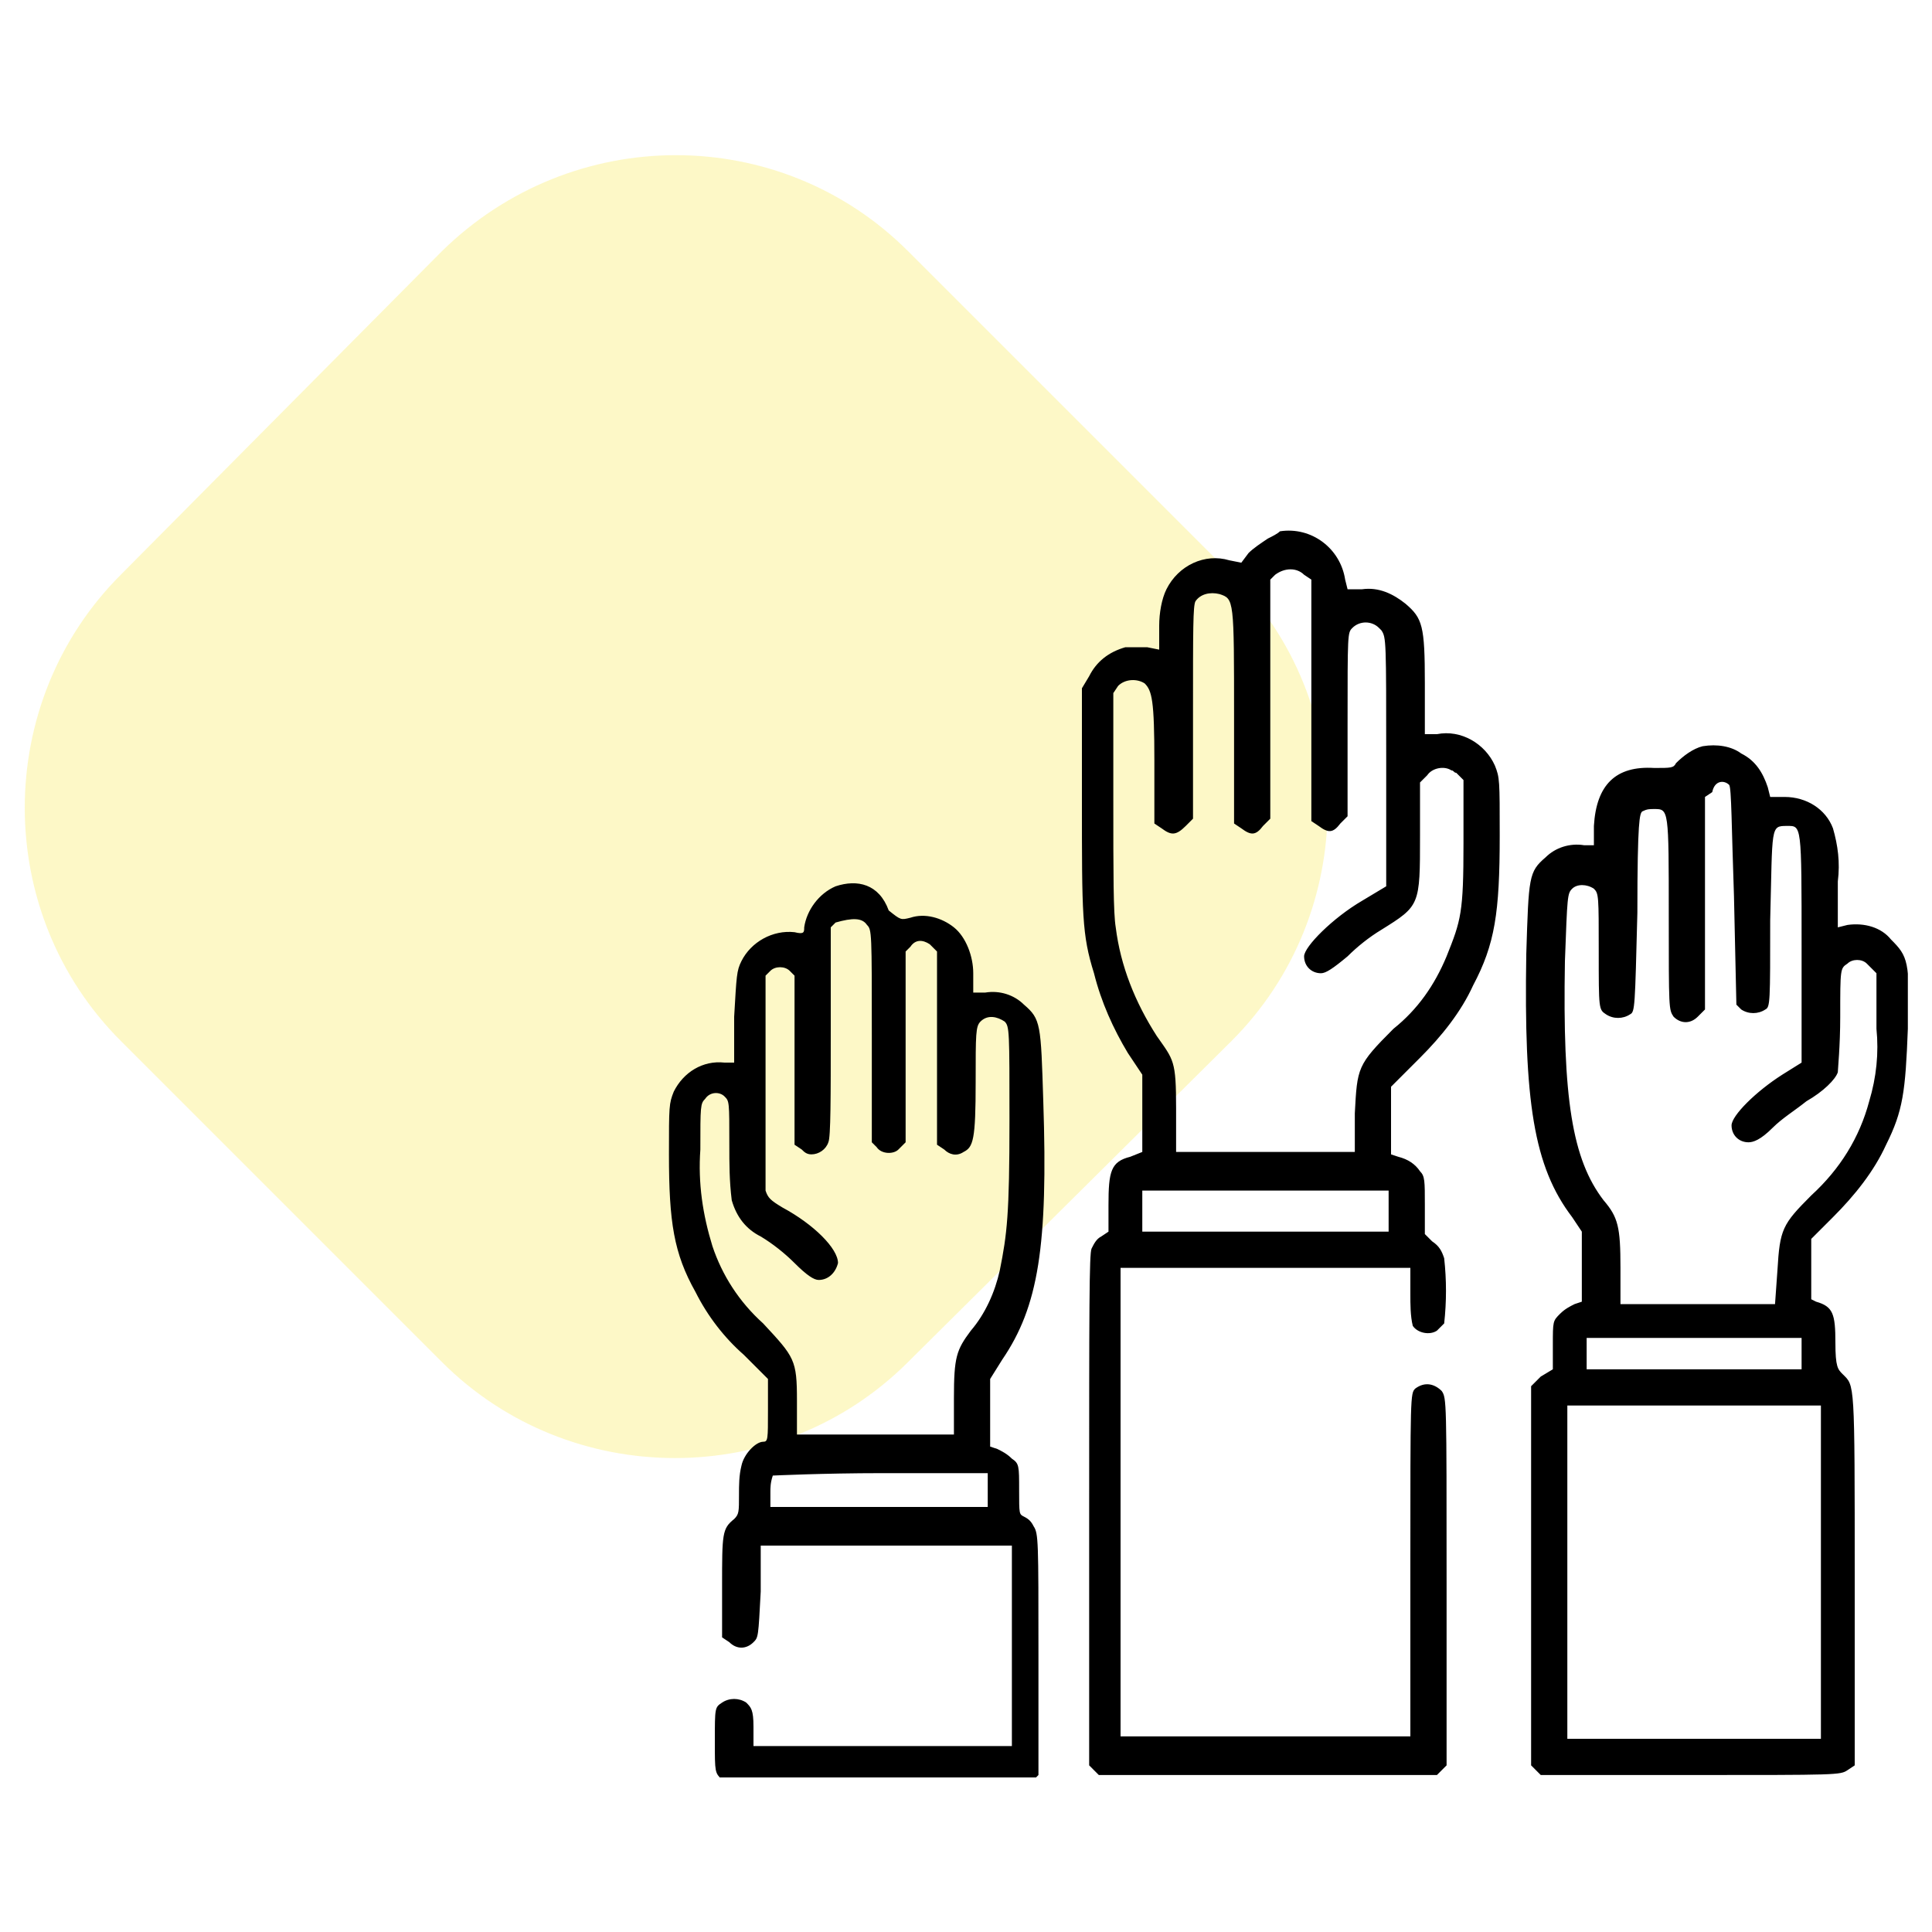
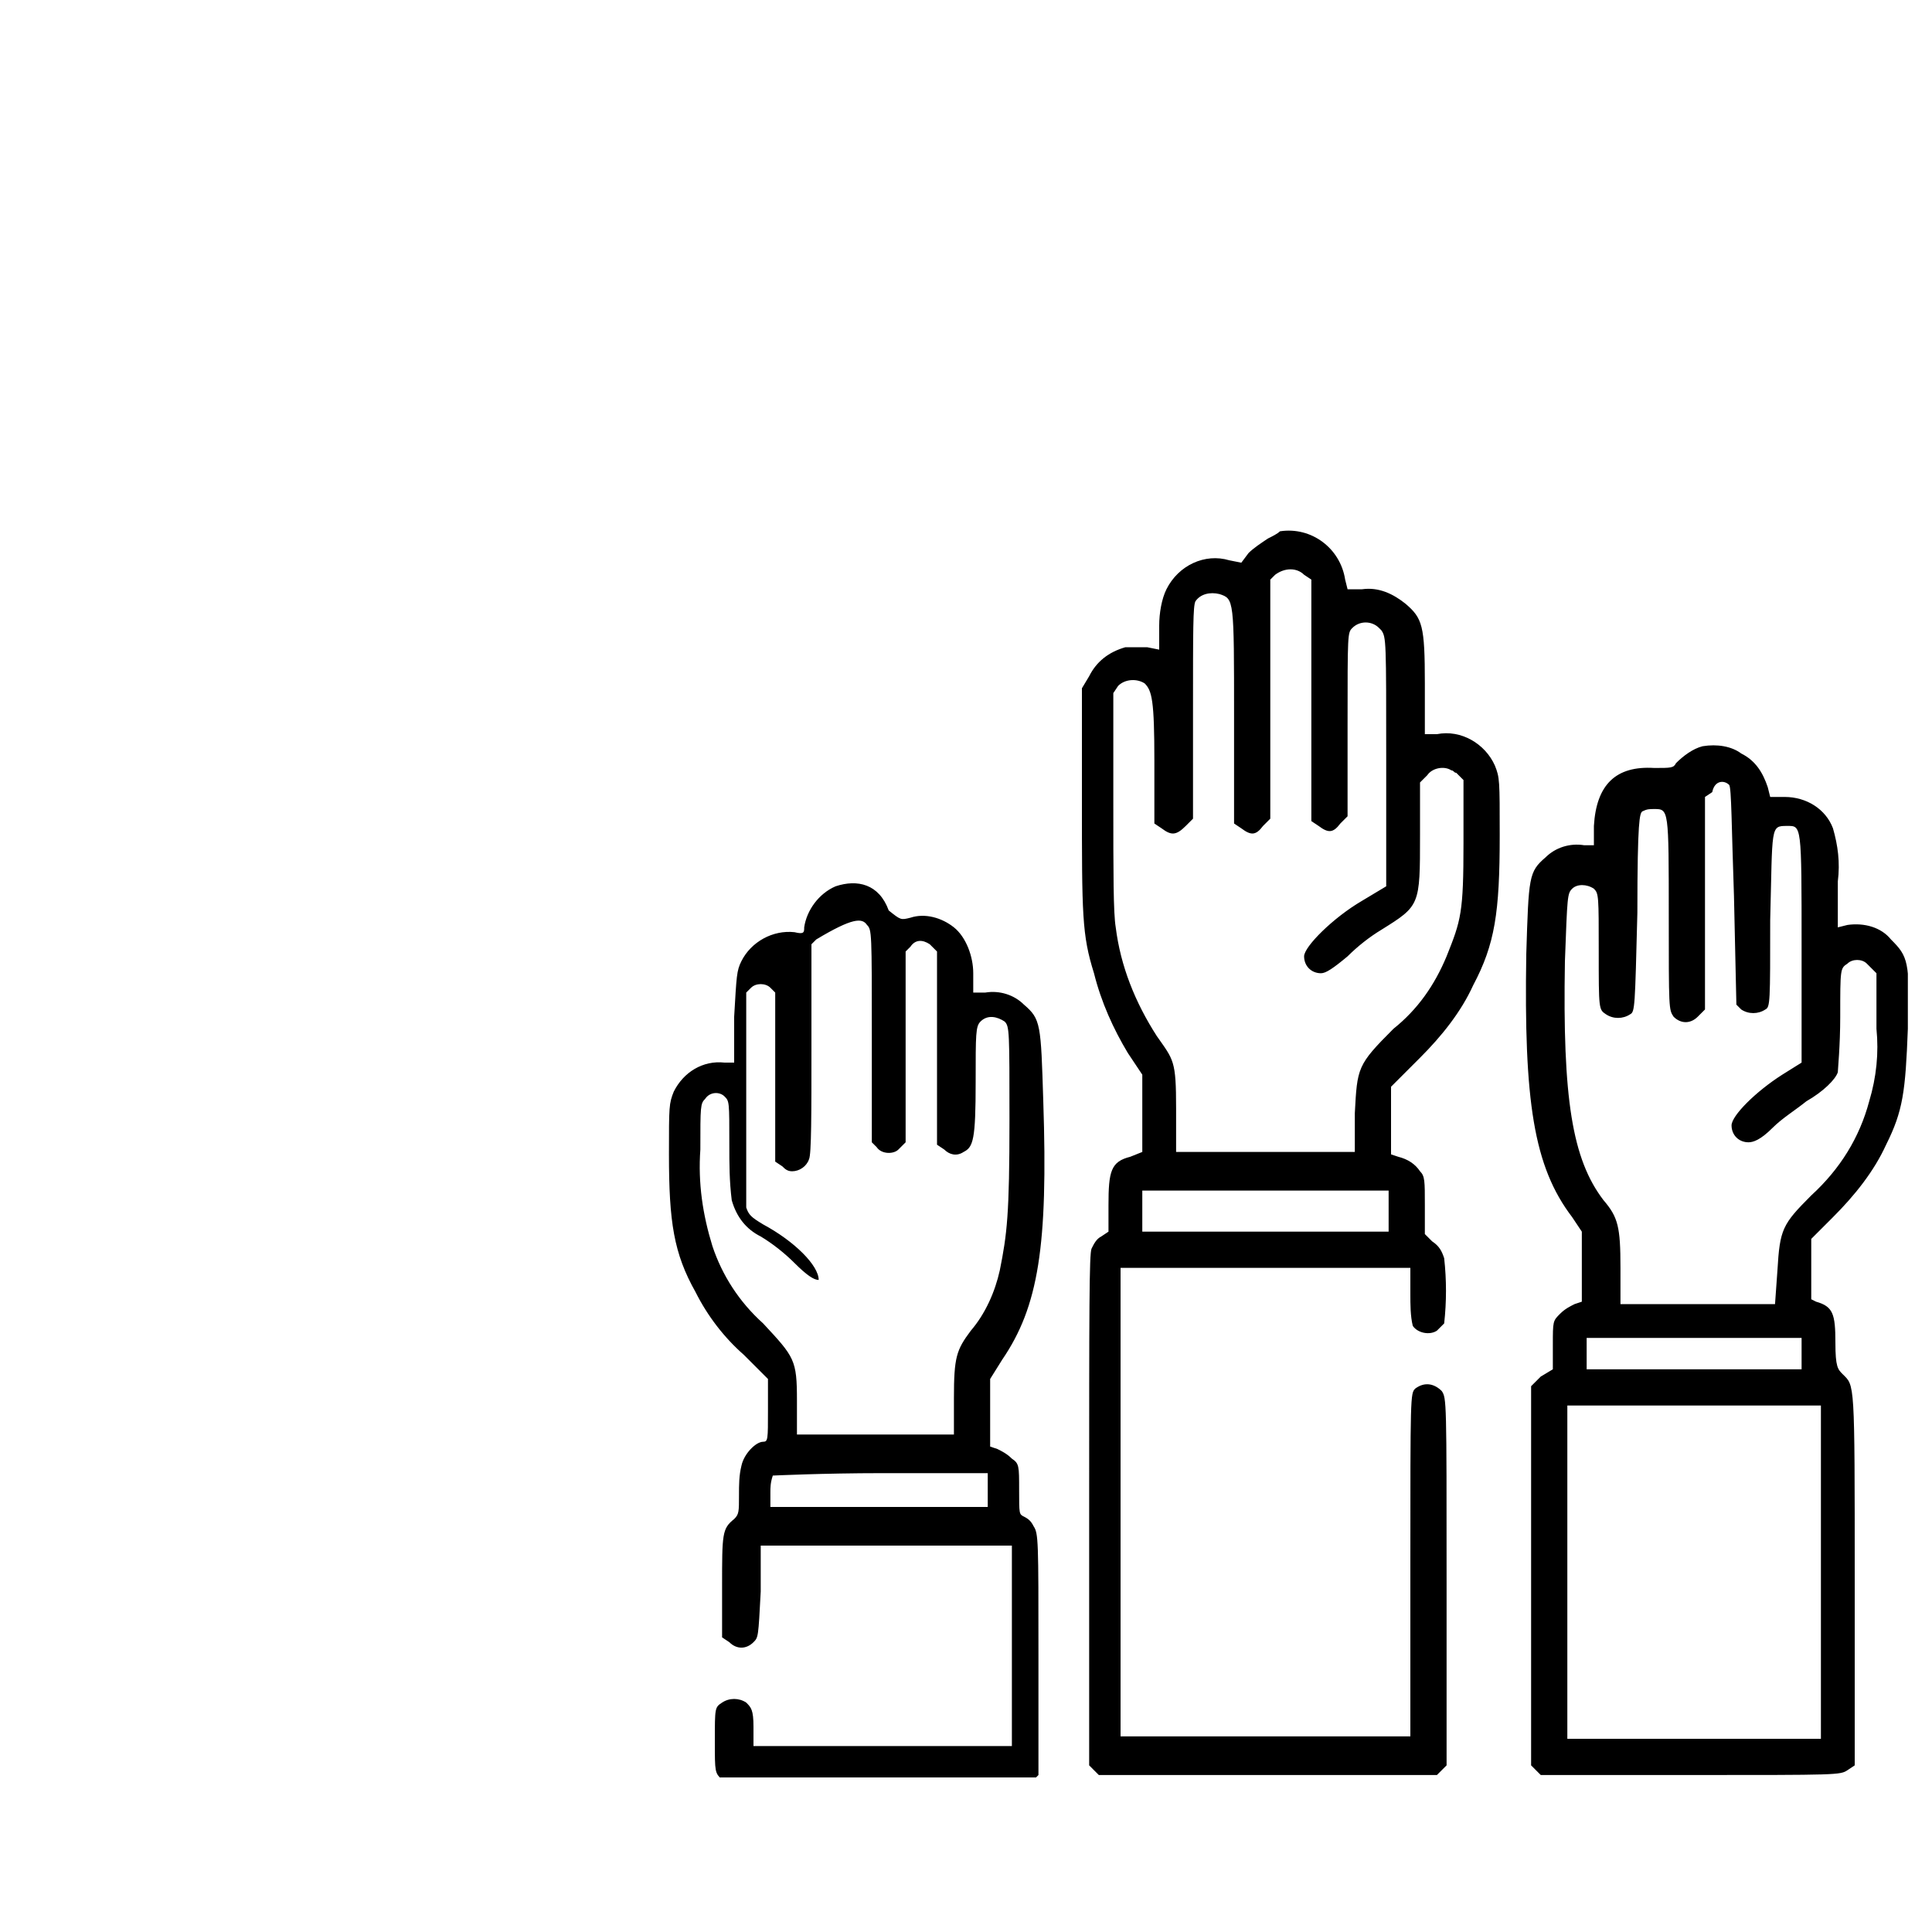
<svg xmlns="http://www.w3.org/2000/svg" xmlns:xlink="http://www.w3.org/1999/xlink" version="1.1" id="Layer_1" x="0px" y="0px" viewBox="0 0 80 80" style="enable-background:new 0 0 80 80;" xml:space="preserve">
  <style type="text/css">
	.st0{fill:none;}
	.st1{clip-path:url(#SVGID_00000128470094168038687390000003873218265651145908_);}
	.st2{opacity:0.245;}
	.st3{clip-path:url(#SVGID_00000178194937047295639970000017394562372804357016_);}
	.st4{fill-rule:evenodd;clip-rule:evenodd;fill:#F7E319;}
	.st5{fill-rule:evenodd;clip-rule:evenodd;}
</style>
  <g id="Group_28" transform="translate(1 6)">
    <rect y="0.4" class="st0" width="78" height="67.2" />
    <g id="Group_27">
      <g id="Group_26" transform="translate(0 0)">
        <g>
          <defs>
            <rect id="SVGID_1_" y="0.4" width="78" height="67.2" />
          </defs>
          <clipPath id="SVGID_00000085240303909673478080000010695988318571437754_">
            <use xlink:href="#SVGID_1_" style="overflow:visible;" />
          </clipPath>
          <g id="Group_25" style="clip-path:url(#SVGID_00000085240303909673478080000010695988318571437754_);">
            <g id="Group_24" transform="translate(0 0)" class="st2">
              <g id="Group_23">
                <g>
                  <defs>
-                     <rect id="SVGID_00000136374221752898710290000001050660987292902561_" y="0.4" width="54" height="54" />
-                   </defs>
+                     </defs>
                  <clipPath id="SVGID_00000083771234166378642380000011681376989789730462_">
                    <use xlink:href="#SVGID_00000136374221752898710290000001050660987292902561_" style="overflow:visible;" />
                  </clipPath>
                  <g id="Group_22" style="clip-path:url(#SVGID_00000083771234166378642380000011681376989789730462_);">
                    <path id="Path_8" class="st4" d="M36.6,4.4L50,17.8c5.3,5.3,5.3,14,0,19.3c0,0,0,0,0,0L36.6,50.4c-5.3,5.3-14,5.3-19.3,0           L4,37.1c-5.3-5.3-5.3-14,0-19.3c0,0,0,0,0,0L17.3,4.4C22.7-0.9,31.3-0.9,36.6,4.4C36.6,4.4,36.6,4.4,36.6,4.4" />
                  </g>
                </g>
              </g>
            </g>
-             <path id="Path_9" class="st5" d="M51.5,16.3c-0.3,0.2-0.6,0.4-0.8,0.6l-0.3,0.4l-0.5-0.1c-1-0.3-2.1,0.2-2.6,1.2       c-0.2,0.4-0.3,1-0.3,1.5v1l-0.5-0.1c-0.3,0-0.6,0-0.9,0c-0.7,0.2-1.2,0.6-1.5,1.2l-0.3,0.5v4.6c0,4.8,0,5.6,0.5,7.2       c0.3,1.2,0.8,2.3,1.4,3.3l0.6,0.9l0,1.6l0,1.6l-0.5,0.2c-0.8,0.2-0.9,0.6-0.9,2V45l-0.3,0.2c-0.2,0.1-0.3,0.3-0.4,0.5       c-0.1,0.2-0.1,2.5-0.1,10.8v10.6l0.2,0.2l0.2,0.2h14l0.2-0.2l0.2-0.2v-7.6c0-7.5,0-7.6-0.2-7.9c-0.3-0.3-0.7-0.4-1.1-0.1       c0,0,0,0,0,0c-0.2,0.2-0.2,0.3-0.2,7.3v7.1h-12V46.5h12v1.1c0,0.4,0,0.9,0.1,1.3c0.2,0.3,0.7,0.4,1,0.2       c0.1-0.1,0.2-0.2,0.3-0.3c0.1-0.9,0.1-1.8,0-2.7c-0.1-0.3-0.2-0.5-0.5-0.7L58,45.1v-1.2c0-1,0-1.2-0.2-1.4       c-0.2-0.3-0.5-0.5-0.9-0.6l-0.3-0.1l0-1.4l0-1.4l1.2-1.2c0.9-0.9,1.7-1.9,2.2-3c0.9-1.7,1.1-3,1.1-6.2c0-2.3,0-2.4-0.2-2.9       c-0.4-0.9-1.4-1.5-2.4-1.3L58,24.4v-2.1c0-2.4-0.1-2.7-0.8-3.3c-0.5-0.4-1.1-0.7-1.8-0.6l-0.6,0l-0.1-0.4       c-0.2-1.3-1.4-2.2-2.7-2C51.9,16.1,51.7,16.2,51.5,16.3 M53,17.8l0.3,0.2l0,5l0,5l0.3,0.2c0.4,0.3,0.6,0.3,0.9-0.1l0.3-0.3       v-3.8c0-3.8,0-3.8,0.2-4c0.3-0.3,0.8-0.3,1.1,0c0,0,0,0,0.1,0.1c0.2,0.3,0.2,0.4,0.2,5.4v5.2l-1,0.6c-1.2,0.7-2.4,1.9-2.4,2.3       c0,0.4,0.3,0.7,0.7,0.7c0.2,0,0.5-0.2,1.1-0.7c0.4-0.4,0.9-0.8,1.4-1.1c1.6-1,1.6-1,1.6-3.9v-2.2l0.3-0.3       c0.2-0.3,0.7-0.4,1-0.2c0.1,0,0.1,0.1,0.2,0.1l0.3,0.3l0,2.6c0,2.9-0.1,3.2-0.7,4.7c-0.5,1.2-1.2,2.2-2.2,3       c-1.5,1.5-1.5,1.6-1.6,3.5l0,1.6h-7.4l0-1.8c0-2-0.1-2-0.8-3c-0.9-1.4-1.5-2.9-1.7-4.5c-0.1-0.6-0.1-2.2-0.1-5.3v-4.4l0.2-0.3       c0.3-0.3,0.8-0.3,1.1-0.1c0.3,0.3,0.4,0.7,0.4,3.2v2.6l0.3,0.2c0.4,0.3,0.6,0.3,1-0.1l0.3-0.3v-4.4c0-3.5,0-4.4,0.1-4.6       c0.2-0.3,0.6-0.4,1-0.3c0.6,0.2,0.6,0.2,0.6,5.1v4.4l0.3,0.2c0.4,0.3,0.6,0.3,0.9-0.1l0.3-0.3v-9.9l0.2-0.2       C52.2,17.5,52.7,17.5,53,17.8C53,17.8,53,17.8,53,17.8 M69.5,24.9c-0.4,0.1-0.8,0.4-1.1,0.7c-0.1,0.2-0.2,0.2-0.9,0.2       c-1.6-0.1-2.4,0.7-2.5,2.4l0,0.8l-0.4,0c-0.6-0.1-1.2,0.1-1.6,0.5c-0.7,0.6-0.7,0.8-0.8,4c-0.1,6.1,0.3,8.8,1.9,10.9l0.4,0.6       v2.9l-0.3,0.1c-0.2,0.1-0.4,0.2-0.6,0.4c-0.3,0.3-0.3,0.3-0.3,1.3v1L62.8,51l-0.4,0.4v15.7l0.2,0.2l0.2,0.2h6.2       c6.1,0,6.2,0,6.5-0.2l0.3-0.2v-7.7c0-8.3,0-8-0.5-8.5c-0.2-0.2-0.3-0.3-0.3-1.3c0-1.2-0.1-1.5-0.8-1.7L74,47.8v-2.5l0.9-0.9       c0.9-0.9,1.7-1.9,2.2-3c0.7-1.4,0.8-2.2,0.9-4.8c0.1-2.8,0-3-0.7-3.7c-0.4-0.5-1.1-0.7-1.8-0.6l-0.4,0.1v-1.9       c0.1-0.8,0-1.5-0.2-2.2c-0.3-0.8-1.1-1.3-2-1.3h-0.6l-0.1-0.4c-0.2-0.6-0.5-1.1-1.1-1.4C70.7,24.9,70.1,24.8,69.5,24.9        M70.6,26.5c0.1,0.1,0.1,1.8,0.2,4.6l0.1,4.5l0.2,0.2c0.3,0.2,0.7,0.2,1,0c0.2-0.1,0.2-0.3,0.2-3.7c0.1-3.9,0-3.9,0.7-3.9       c0.6,0,0.6-0.1,0.6,5V38l-0.8,0.5c-1.1,0.7-2.1,1.7-2.1,2.1c0,0.4,0.3,0.7,0.7,0.7c0,0,0,0,0,0c0.2,0,0.5-0.1,1-0.6       c0.4-0.4,0.9-0.7,1.4-1.1c0.7-0.4,1.2-0.9,1.3-1.2c0-0.1,0.1-1.1,0.1-2.3c0-2,0-2,0.3-2.2c0.2-0.2,0.6-0.2,0.8,0       c0,0,0.1,0.1,0.1,0.1l0.3,0.3l0,2.3c0.1,1,0,2-0.3,3c-0.4,1.5-1.2,2.8-2.4,3.9c-1.2,1.2-1.3,1.4-1.4,3.1l-0.1,1.4l-3.2,0       l-3.2,0v-1.5c0-1.7-0.1-2.1-0.7-2.8c-1.3-1.7-1.7-4.2-1.6-9.9c0.1-2.7,0.1-2.8,0.3-3c0.2-0.2,0.6-0.2,0.9,0       c0.2,0.2,0.2,0.3,0.2,2.6c0,2.4,0,2.4,0.3,2.6c0.3,0.2,0.7,0.2,1,0c0.2-0.1,0.2-0.3,0.3-4.2c0-3.9,0.1-4.1,0.2-4.2       c0.2-0.1,0.3-0.1,0.5-0.1c0.6,0,0.6,0,0.6,4.4c0,3.9,0,3.9,0.2,4.2c0.3,0.3,0.7,0.3,1,0c0,0,0,0,0.1-0.1l0.2-0.2v-8.8l0.3-0.2       C70,26.3,70.4,26.3,70.6,26.5 M33.6,30.7c-0.7,0.3-1.2,1-1.3,1.7c0,0.2,0,0.3-0.4,0.2c-0.9-0.1-1.8,0.4-2.2,1.2       c-0.2,0.4-0.2,0.6-0.3,2.3l0,1.9l-0.4,0c-0.9-0.1-1.7,0.4-2.1,1.2c-0.2,0.5-0.2,0.6-0.2,2.6c0,2.8,0.2,4.1,1.1,5.7       c0.5,1,1.2,1.9,2,2.6l1,1v1.3c0,1.2,0,1.3-0.2,1.3c-0.3,0-0.8,0.5-0.9,1c-0.1,0.4-0.1,0.8-0.1,1.2c0,0.7,0,0.8-0.2,1       c-0.5,0.4-0.5,0.6-0.5,2.8v2.1l0.3,0.2c0.3,0.3,0.7,0.3,1,0c0.2-0.2,0.2-0.2,0.3-2.1l0-1.9h10.4v8.3H30.2l0-0.8       c0-0.7-0.1-0.8-0.3-1c-0.3-0.2-0.7-0.2-1,0c-0.3,0.2-0.3,0.2-0.3,1.6c0,1.3,0,1.3,0.3,1.6s0.3,0.2,6.5,0.2h6.2l0.2-0.2l0.2-0.2       v-5c0-4.7,0-5-0.2-5.3c-0.1-0.2-0.2-0.3-0.4-0.4c-0.2-0.1-0.2-0.1-0.2-1.1s0-1.1-0.3-1.3c-0.2-0.2-0.4-0.3-0.6-0.4l-0.3-0.1       l0-1.4l0-1.4l0.5-0.8c1.5-2.2,1.9-4.7,1.7-10.7c-0.1-3.2-0.1-3.4-0.8-4c-0.4-0.4-1-0.6-1.6-0.5l-0.5,0l0-0.8       c0-0.7-0.3-1.5-0.8-1.9c-0.5-0.4-1.2-0.6-1.8-0.4c-0.4,0.1-0.4,0.1-0.9-0.3C35.4,30.6,34.5,30.4,33.6,30.7 M34.9,32.3       c0.2,0.2,0.2,0.3,0.2,4.6v4.4l0.2,0.2c0.2,0.3,0.7,0.3,0.9,0.1c0,0,0.1-0.1,0.1-0.1l0.2-0.2v-7.9l0.2-0.2       c0.2-0.3,0.5-0.3,0.8-0.1c0,0,0.1,0.1,0.1,0.1l0.2,0.2l0,4l0,4l0.3,0.2c0.2,0.2,0.5,0.3,0.8,0.1c0.4-0.2,0.5-0.5,0.5-2.9       c0-2,0-2.3,0.2-2.5c0.3-0.3,0.7-0.2,1,0c0.2,0.2,0.2,0.4,0.2,4.1c0,3.9-0.1,4.7-0.4,6.2c-0.2,0.9-0.6,1.8-1.2,2.5       c-0.6,0.8-0.7,1.1-0.7,2.8v1.5h-6.5l0-1.4c0-1.7-0.1-1.8-1.4-3.2c-1-0.9-1.7-2-2.1-3.2c-0.4-1.3-0.6-2.6-0.5-4       c0-1.8,0-1.9,0.2-2.1c0.2-0.3,0.6-0.3,0.8-0.1c0,0,0,0,0,0c0.2,0.2,0.2,0.2,0.2,2c0,0.8,0,1.5,0.1,2.3c0.2,0.7,0.6,1.2,1.2,1.5       c0.5,0.3,1,0.7,1.4,1.1c0.5,0.5,0.8,0.7,1,0.7c0.4,0,0.7-0.3,0.8-0.7c0-0.6-1-1.6-2.3-2.3c-0.5-0.3-0.6-0.4-0.7-0.7       c0-0.2,0-2.2,0-4.6l0-4.3l0.2-0.2c0.2-0.2,0.6-0.2,0.8,0c0,0,0,0,0,0l0.2,0.2l0,3.5l0,3.5l0.3,0.2c0.1,0.1,0.2,0.2,0.4,0.2       c0.3,0,0.6-0.2,0.7-0.5c0.1-0.2,0.1-1.9,0.1-4.6v-4.3l0.2-0.2C34.3,32,34.7,32,34.9,32.3 M56.5,44.2V45H46.3v-1.7h10.2V44.2z        M73.6,50v0.7h-8.9v-1.3h8.9L73.6,50z M74.4,59.1v6.9H63.9V52.2h10.5L74.4,59.1z M39.9,55.7v0.7h-9v-0.6c0-0.2,0-0.4,0.1-0.7       c0,0,2.1-0.1,4.5-0.1h4.4L39.9,55.7z" />
+             <path id="Path_9" class="st5" d="M51.5,16.3c-0.3,0.2-0.6,0.4-0.8,0.6l-0.3,0.4l-0.5-0.1c-1-0.3-2.1,0.2-2.6,1.2       c-0.2,0.4-0.3,1-0.3,1.5v1l-0.5-0.1c-0.3,0-0.6,0-0.9,0c-0.7,0.2-1.2,0.6-1.5,1.2l-0.3,0.5v4.6c0,4.8,0,5.6,0.5,7.2       c0.3,1.2,0.8,2.3,1.4,3.3l0.6,0.9l0,1.6l0,1.6l-0.5,0.2c-0.8,0.2-0.9,0.6-0.9,2V45l-0.3,0.2c-0.2,0.1-0.3,0.3-0.4,0.5       c-0.1,0.2-0.1,2.5-0.1,10.8v10.6l0.2,0.2l0.2,0.2h14l0.2-0.2l0.2-0.2v-7.6c0-7.5,0-7.6-0.2-7.9c-0.3-0.3-0.7-0.4-1.1-0.1       c0,0,0,0,0,0c-0.2,0.2-0.2,0.3-0.2,7.3v7.1h-12V46.5h12v1.1c0,0.4,0,0.9,0.1,1.3c0.2,0.3,0.7,0.4,1,0.2       c0.1-0.1,0.2-0.2,0.3-0.3c0.1-0.9,0.1-1.8,0-2.7c-0.1-0.3-0.2-0.5-0.5-0.7L58,45.1v-1.2c0-1,0-1.2-0.2-1.4       c-0.2-0.3-0.5-0.5-0.9-0.6l-0.3-0.1l0-1.4l0-1.4l1.2-1.2c0.9-0.9,1.7-1.9,2.2-3c0.9-1.7,1.1-3,1.1-6.2c0-2.3,0-2.4-0.2-2.9       c-0.4-0.9-1.4-1.5-2.4-1.3L58,24.4v-2.1c0-2.4-0.1-2.7-0.8-3.3c-0.5-0.4-1.1-0.7-1.8-0.6l-0.6,0l-0.1-0.4       c-0.2-1.3-1.4-2.2-2.7-2C51.9,16.1,51.7,16.2,51.5,16.3 M53,17.8l0.3,0.2l0,5l0,5l0.3,0.2c0.4,0.3,0.6,0.3,0.9-0.1l0.3-0.3       v-3.8c0-3.8,0-3.8,0.2-4c0.3-0.3,0.8-0.3,1.1,0c0,0,0,0,0.1,0.1c0.2,0.3,0.2,0.4,0.2,5.4v5.2l-1,0.6c-1.2,0.7-2.4,1.9-2.4,2.3       c0,0.4,0.3,0.7,0.7,0.7c0.2,0,0.5-0.2,1.1-0.7c0.4-0.4,0.9-0.8,1.4-1.1c1.6-1,1.6-1,1.6-3.9v-2.2l0.3-0.3       c0.2-0.3,0.7-0.4,1-0.2c0.1,0,0.1,0.1,0.2,0.1l0.3,0.3l0,2.6c0,2.9-0.1,3.2-0.7,4.7c-0.5,1.2-1.2,2.2-2.2,3       c-1.5,1.5-1.5,1.6-1.6,3.5l0,1.6h-7.4l0-1.8c0-2-0.1-2-0.8-3c-0.9-1.4-1.5-2.9-1.7-4.5c-0.1-0.6-0.1-2.2-0.1-5.3v-4.4l0.2-0.3       c0.3-0.3,0.8-0.3,1.1-0.1c0.3,0.3,0.4,0.7,0.4,3.2v2.6l0.3,0.2c0.4,0.3,0.6,0.3,1-0.1l0.3-0.3v-4.4c0-3.5,0-4.4,0.1-4.6       c0.2-0.3,0.6-0.4,1-0.3c0.6,0.2,0.6,0.2,0.6,5.1v4.4l0.3,0.2c0.4,0.3,0.6,0.3,0.9-0.1l0.3-0.3v-9.9l0.2-0.2       C52.2,17.5,52.7,17.5,53,17.8C53,17.8,53,17.8,53,17.8 M69.5,24.9c-0.4,0.1-0.8,0.4-1.1,0.7c-0.1,0.2-0.2,0.2-0.9,0.2       c-1.6-0.1-2.4,0.7-2.5,2.4l0,0.8l-0.4,0c-0.6-0.1-1.2,0.1-1.6,0.5c-0.7,0.6-0.7,0.8-0.8,4c-0.1,6.1,0.3,8.8,1.9,10.9l0.4,0.6       v2.9l-0.3,0.1c-0.2,0.1-0.4,0.2-0.6,0.4c-0.3,0.3-0.3,0.3-0.3,1.3v1L62.8,51l-0.4,0.4v15.7l0.2,0.2l0.2,0.2h6.2       c6.1,0,6.2,0,6.5-0.2l0.3-0.2v-7.7c0-8.3,0-8-0.5-8.5c-0.2-0.2-0.3-0.3-0.3-1.3c0-1.2-0.1-1.5-0.8-1.7L74,47.8v-2.5l0.9-0.9       c0.9-0.9,1.7-1.9,2.2-3c0.7-1.4,0.8-2.2,0.9-4.8c0.1-2.8,0-3-0.7-3.7c-0.4-0.5-1.1-0.7-1.8-0.6l-0.4,0.1v-1.9       c0.1-0.8,0-1.5-0.2-2.2c-0.3-0.8-1.1-1.3-2-1.3h-0.6l-0.1-0.4c-0.2-0.6-0.5-1.1-1.1-1.4C70.7,24.9,70.1,24.8,69.5,24.9        M70.6,26.5c0.1,0.1,0.1,1.8,0.2,4.6l0.1,4.5l0.2,0.2c0.3,0.2,0.7,0.2,1,0c0.2-0.1,0.2-0.3,0.2-3.7c0.1-3.9,0-3.9,0.7-3.9       c0.6,0,0.6-0.1,0.6,5V38l-0.8,0.5c-1.1,0.7-2.1,1.7-2.1,2.1c0,0.4,0.3,0.7,0.7,0.7c0,0,0,0,0,0c0.2,0,0.5-0.1,1-0.6       c0.4-0.4,0.9-0.7,1.4-1.1c0.7-0.4,1.2-0.9,1.3-1.2c0-0.1,0.1-1.1,0.1-2.3c0-2,0-2,0.3-2.2c0.2-0.2,0.6-0.2,0.8,0       c0,0,0.1,0.1,0.1,0.1l0.3,0.3l0,2.3c0.1,1,0,2-0.3,3c-0.4,1.5-1.2,2.8-2.4,3.9c-1.2,1.2-1.3,1.4-1.4,3.1l-0.1,1.4l-3.2,0       l-3.2,0v-1.5c0-1.7-0.1-2.1-0.7-2.8c-1.3-1.7-1.7-4.2-1.6-9.9c0.1-2.7,0.1-2.8,0.3-3c0.2-0.2,0.6-0.2,0.9,0       c0.2,0.2,0.2,0.3,0.2,2.6c0,2.4,0,2.4,0.3,2.6c0.3,0.2,0.7,0.2,1,0c0.2-0.1,0.2-0.3,0.3-4.2c0-3.9,0.1-4.1,0.2-4.2       c0.2-0.1,0.3-0.1,0.5-0.1c0.6,0,0.6,0,0.6,4.4c0,3.9,0,3.9,0.2,4.2c0.3,0.3,0.7,0.3,1,0c0,0,0,0,0.1-0.1l0.2-0.2v-8.8l0.3-0.2       C70,26.3,70.4,26.3,70.6,26.5 M33.6,30.7c-0.7,0.3-1.2,1-1.3,1.7c0,0.2,0,0.3-0.4,0.2c-0.9-0.1-1.8,0.4-2.2,1.2       c-0.2,0.4-0.2,0.6-0.3,2.3l0,1.9l-0.4,0c-0.9-0.1-1.7,0.4-2.1,1.2c-0.2,0.5-0.2,0.6-0.2,2.6c0,2.8,0.2,4.1,1.1,5.7       c0.5,1,1.2,1.9,2,2.6l1,1v1.3c0,1.2,0,1.3-0.2,1.3c-0.3,0-0.8,0.5-0.9,1c-0.1,0.4-0.1,0.8-0.1,1.2c0,0.7,0,0.8-0.2,1       c-0.5,0.4-0.5,0.6-0.5,2.8v2.1l0.3,0.2c0.3,0.3,0.7,0.3,1,0c0.2-0.2,0.2-0.2,0.3-2.1l0-1.9h10.4v8.3H30.2l0-0.8       c0-0.7-0.1-0.8-0.3-1c-0.3-0.2-0.7-0.2-1,0c-0.3,0.2-0.3,0.2-0.3,1.6c0,1.3,0,1.3,0.3,1.6s0.3,0.2,6.5,0.2h6.2l0.2-0.2l0.2-0.2       v-5c0-4.7,0-5-0.2-5.3c-0.1-0.2-0.2-0.3-0.4-0.4c-0.2-0.1-0.2-0.1-0.2-1.1s0-1.1-0.3-1.3c-0.2-0.2-0.4-0.3-0.6-0.4l-0.3-0.1       l0-1.4l0-1.4l0.5-0.8c1.5-2.2,1.9-4.7,1.7-10.7c-0.1-3.2-0.1-3.4-0.8-4c-0.4-0.4-1-0.6-1.6-0.5l-0.5,0l0-0.8       c0-0.7-0.3-1.5-0.8-1.9c-0.5-0.4-1.2-0.6-1.8-0.4c-0.4,0.1-0.4,0.1-0.9-0.3C35.4,30.6,34.5,30.4,33.6,30.7 M34.9,32.3       c0.2,0.2,0.2,0.3,0.2,4.6v4.4l0.2,0.2c0.2,0.3,0.7,0.3,0.9,0.1c0,0,0.1-0.1,0.1-0.1l0.2-0.2v-7.9l0.2-0.2       c0.2-0.3,0.5-0.3,0.8-0.1c0,0,0.1,0.1,0.1,0.1l0.2,0.2l0,4l0,4l0.3,0.2c0.2,0.2,0.5,0.3,0.8,0.1c0.4-0.2,0.5-0.5,0.5-2.9       c0-2,0-2.3,0.2-2.5c0.3-0.3,0.7-0.2,1,0c0.2,0.2,0.2,0.4,0.2,4.1c0,3.9-0.1,4.7-0.4,6.2c-0.2,0.9-0.6,1.8-1.2,2.5       c-0.6,0.8-0.7,1.1-0.7,2.8v1.5h-6.5l0-1.4c0-1.7-0.1-1.8-1.4-3.2c-1-0.9-1.7-2-2.1-3.2c-0.4-1.3-0.6-2.6-0.5-4       c0-1.8,0-1.9,0.2-2.1c0.2-0.3,0.6-0.3,0.8-0.1c0,0,0,0,0,0c0.2,0.2,0.2,0.2,0.2,2c0,0.8,0,1.5,0.1,2.3c0.2,0.7,0.6,1.2,1.2,1.5       c0.5,0.3,1,0.7,1.4,1.1c0.5,0.5,0.8,0.7,1,0.7c0-0.6-1-1.6-2.3-2.3c-0.5-0.3-0.6-0.4-0.7-0.7       c0-0.2,0-2.2,0-4.6l0-4.3l0.2-0.2c0.2-0.2,0.6-0.2,0.8,0c0,0,0,0,0,0l0.2,0.2l0,3.5l0,3.5l0.3,0.2c0.1,0.1,0.2,0.2,0.4,0.2       c0.3,0,0.6-0.2,0.7-0.5c0.1-0.2,0.1-1.9,0.1-4.6v-4.3l0.2-0.2C34.3,32,34.7,32,34.9,32.3 M56.5,44.2V45H46.3v-1.7h10.2V44.2z        M73.6,50v0.7h-8.9v-1.3h8.9L73.6,50z M74.4,59.1v6.9H63.9V52.2h10.5L74.4,59.1z M39.9,55.7v0.7h-9v-0.6c0-0.2,0-0.4,0.1-0.7       c0,0,2.1-0.1,4.5-0.1h4.4L39.9,55.7z" />
          </g>
        </g>
      </g>
    </g>
  </g>
</svg>